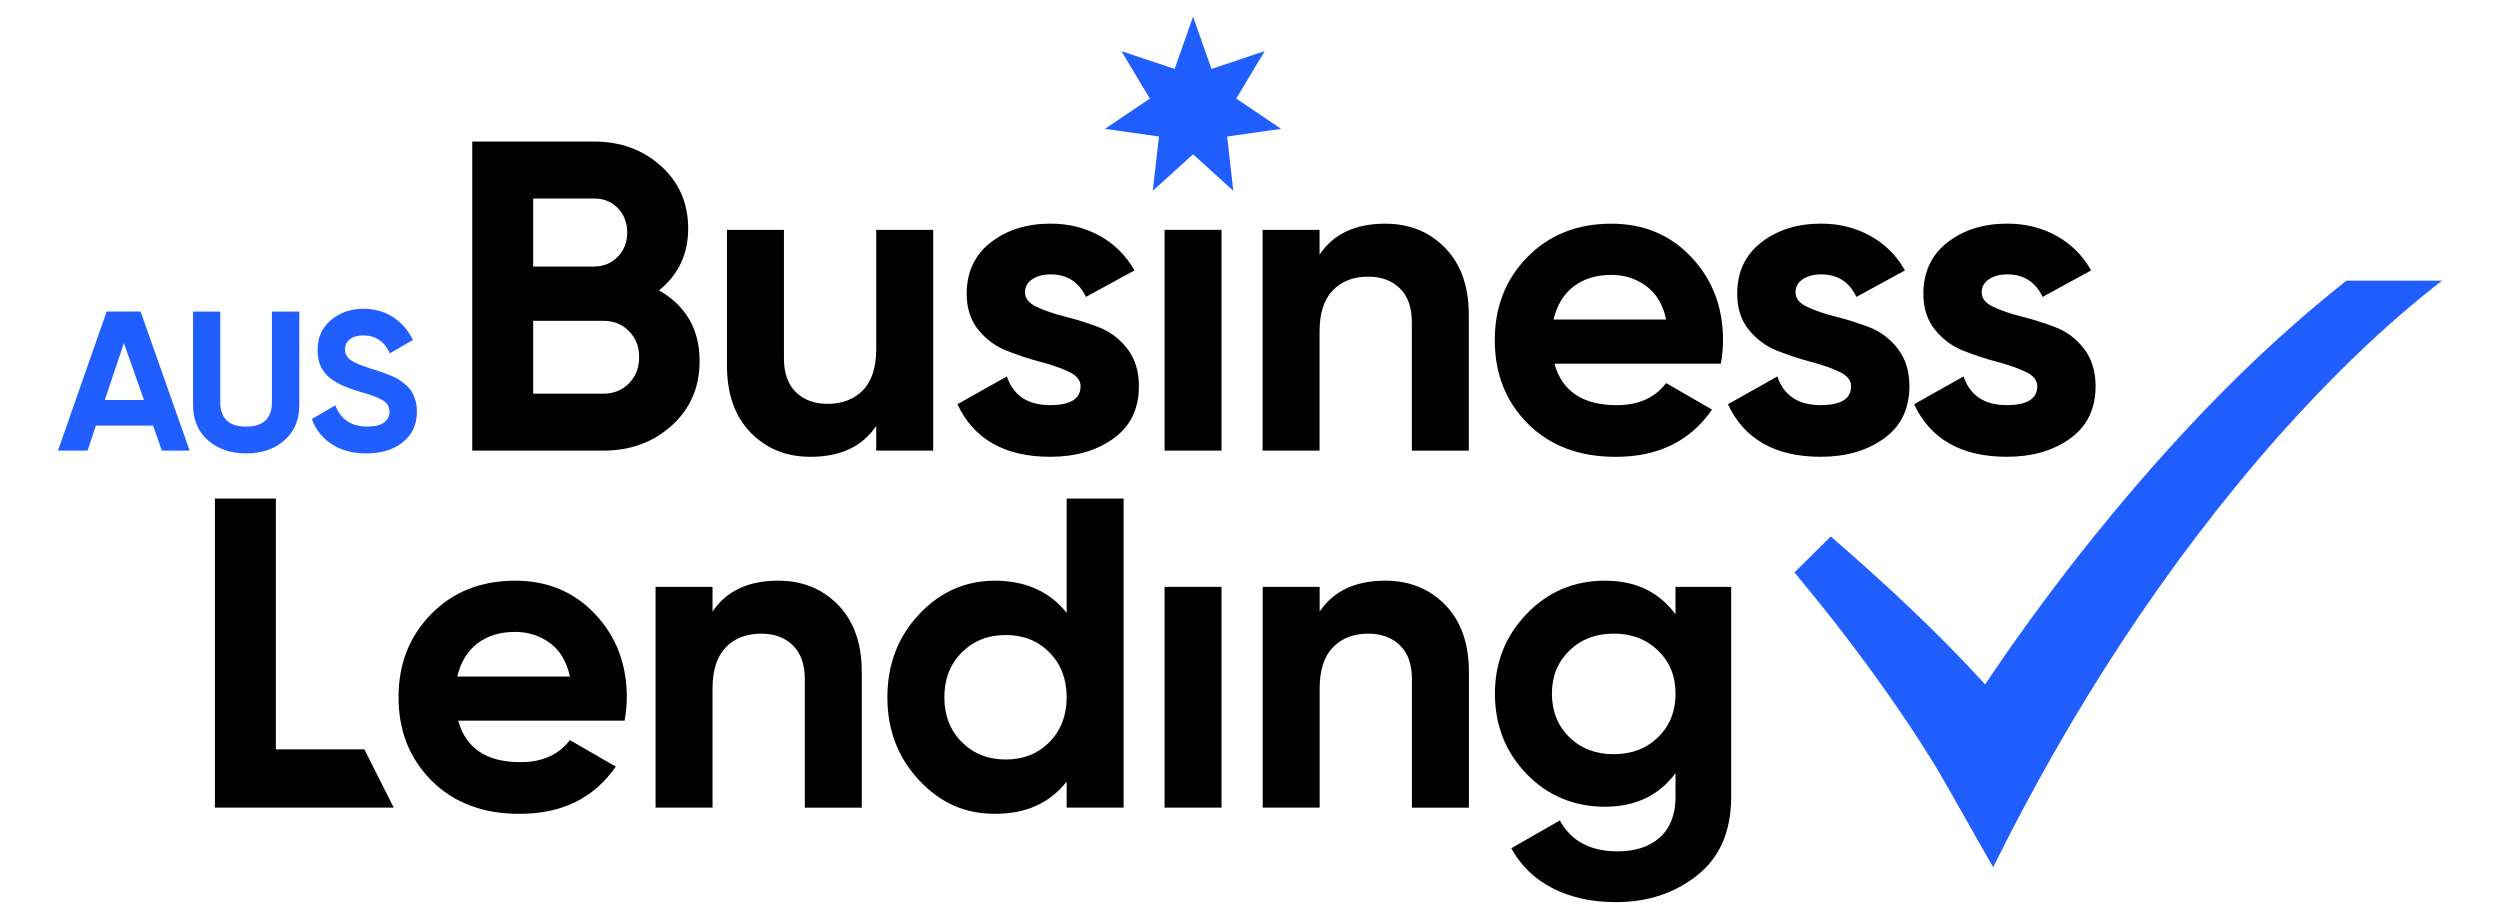
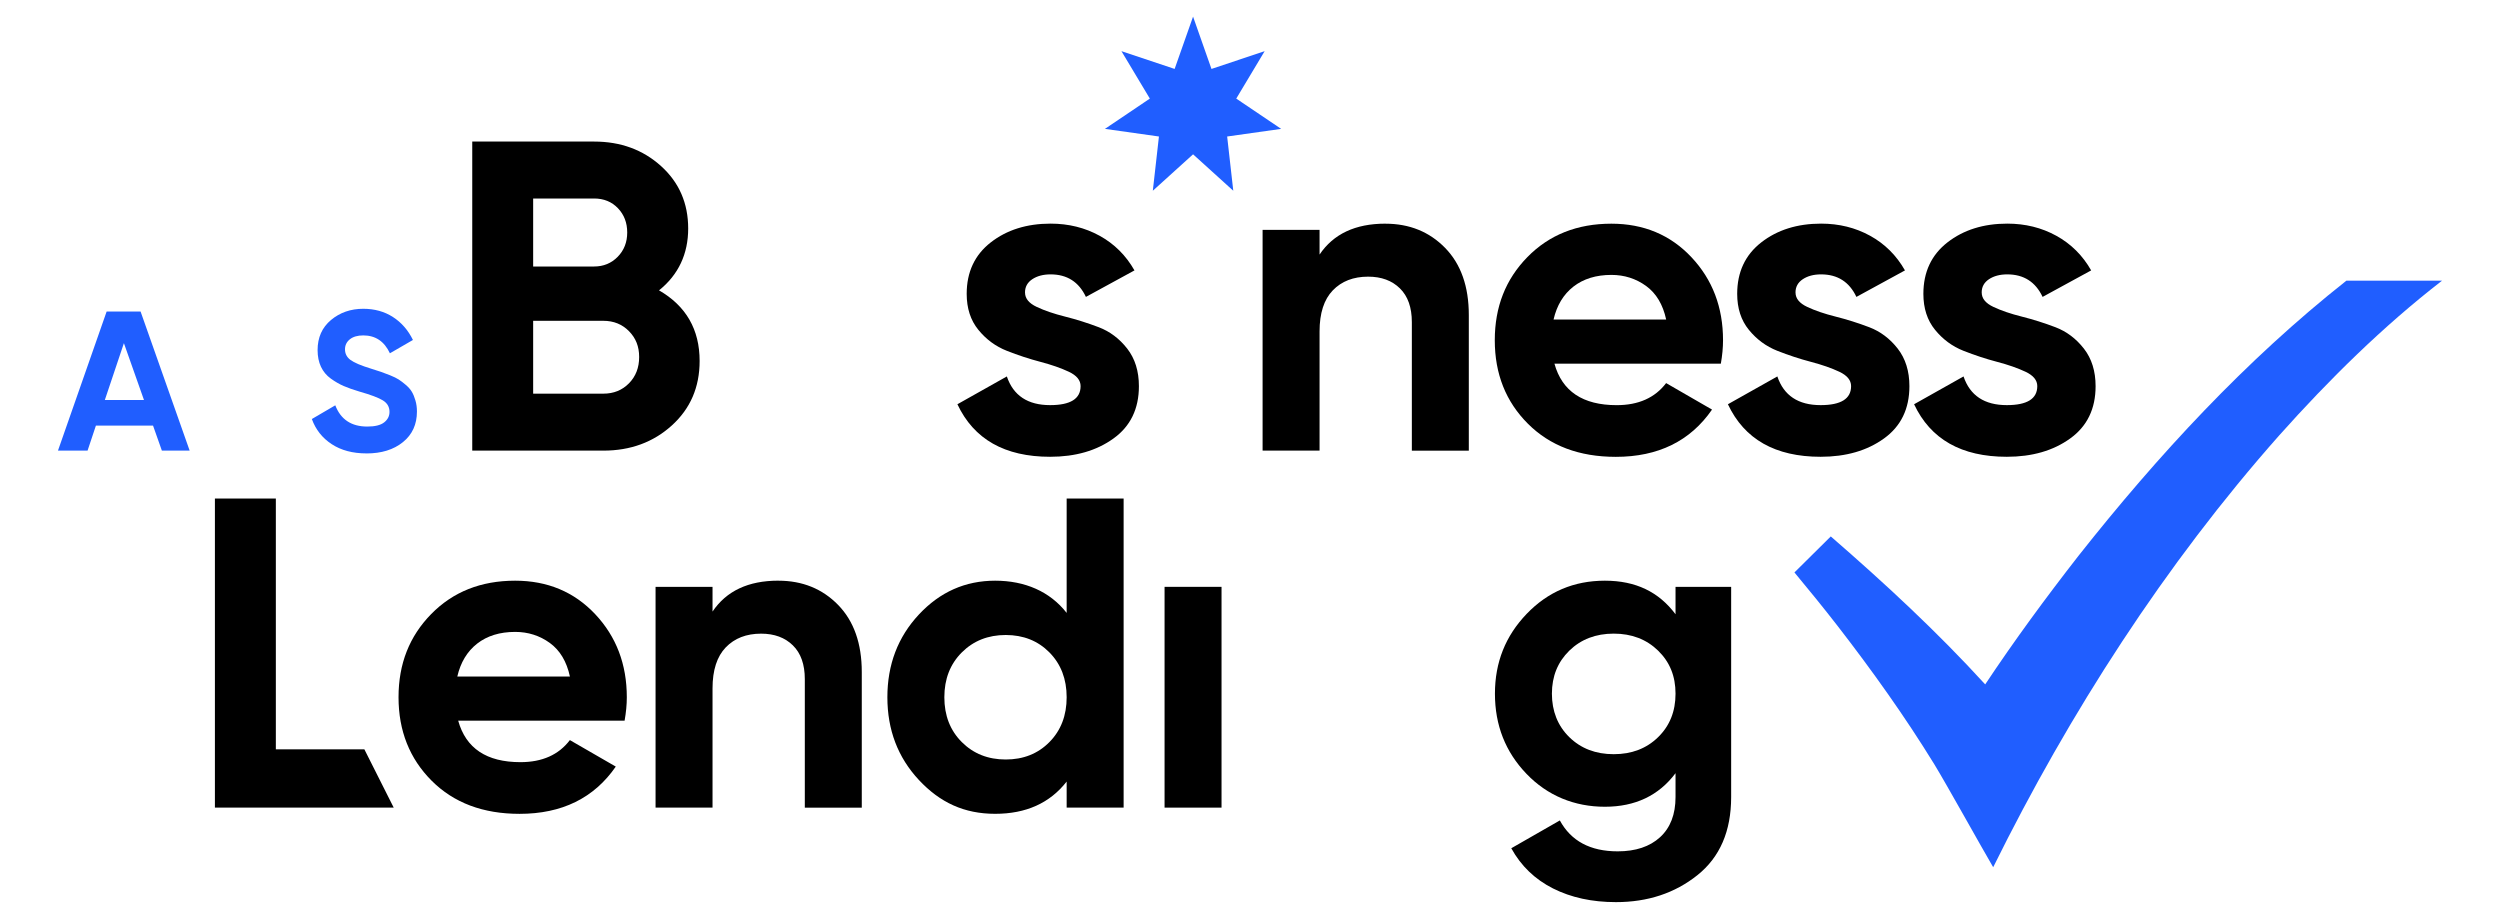
<svg xmlns="http://www.w3.org/2000/svg" id="Layer_1" data-name="Layer 1" viewBox="0 0 800 294">
  <defs>
    <style>
      .cls-1 {
        fill: #205eff;
      }
    </style>
  </defs>
  <g>
    <path class="cls-1" d="m51.8,144.2l-2.83-8.01h-18.28l-2.67,8.01h-9.47l15.57-44.5h10.87l15.7,44.5h-8.89Zm-18.25-16.21h12.52l-6.42-18.18-6.1,18.18Z" />
-     <path class="cls-1" d="m78.75,145.09c-4.96,0-9.03-1.4-12.2-4.19-3.18-2.8-4.77-6.55-4.77-11.25v-29.94h8.71v29.24c0,2.33.67,4.17,2,5.53,1.33,1.36,3.42,2.03,6.26,2.03s4.93-.68,6.26-2.03c1.33-1.36,2-3.2,2-5.53v-29.24h8.77v29.94c0,4.7-1.59,8.45-4.77,11.25-3.18,2.8-7.27,4.19-12.27,4.19Z" />
    <path class="cls-1" d="m117.27,145.09c-4.41,0-8.12-.99-11.12-2.96-3.01-1.97-5.13-4.65-6.36-8.04l7.5-4.39c1.74,4.53,5.15,6.8,10.23,6.8,2.46,0,4.26-.44,5.4-1.33,1.14-.89,1.72-2.01,1.72-3.37,0-1.57-.7-2.79-2.1-3.66-1.4-.87-3.9-1.81-7.5-2.83-1.99-.59-3.68-1.19-5.05-1.78s-2.75-1.39-4.13-2.38-2.43-2.26-3.15-3.78c-.72-1.53-1.08-3.31-1.08-5.34,0-4.03,1.43-7.24,4.29-9.63s6.3-3.59,10.33-3.59c3.6,0,6.77.88,9.5,2.64s4.86,4.21,6.39,7.34l-7.37,4.26c-1.78-3.81-4.62-5.72-8.52-5.72-1.82,0-3.25.41-4.29,1.24s-1.56,1.9-1.56,3.21c0,1.4.58,2.53,1.75,3.4,1.16.87,3.4,1.81,6.71,2.83,1.35.42,2.38.75,3.08.99s1.65.59,2.86,1.08c1.21.49,2.14.94,2.8,1.37.66.42,1.41,1,2.26,1.72.85.72,1.49,1.46,1.94,2.22.45.76.83,1.69,1.14,2.77.32,1.08.48,2.26.48,3.53,0,4.11-1.49,7.37-4.48,9.79-2.99,2.42-6.88,3.62-11.66,3.62Z" />
  </g>
  <path class="cls-1" d="m781.44,89.82c-18.92,14.65-36.16,31.66-52.06,49.47-36.56,41.27-67.14,88.81-91.56,138.22-3.89-6.64-15.03-26.71-18.84-32.94-9.45-15.36-19.96-30.08-31.01-44.35-4.46-5.74-9.07-11.41-13.75-17.04l11.63-11.52c17.23,14.95,34.03,30.49,49.41,47.35,9.39-14.13,19.38-27.72,29.87-41.17,25.43-32.18,53.47-62.56,85.71-88.02h30.6Z" />
  <g>
    <path d="m210.88,92.91c8.66,4.99,13,12.53,13,22.61,0,8.39-2.97,15.26-8.9,20.63-5.93,5.37-13.24,8.05-21.9,8.05h-41.96V45.3h39c8.48,0,15.61,2.61,21.41,7.84,5.79,5.23,8.69,11.89,8.69,19.99s-3.11,14.79-9.33,19.78Zm-20.77-29.39h-19.5v21.76h19.5c3.01,0,5.53-1.04,7.56-3.11,2.02-2.07,3.04-4.66,3.04-7.77s-.99-5.7-2.97-7.77c-1.98-2.07-4.52-3.11-7.63-3.11Zm2.97,62.45c3.3,0,6.03-1.11,8.2-3.32,2.17-2.21,3.25-5.02,3.25-8.41s-1.08-6.05-3.25-8.26c-2.17-2.21-4.9-3.32-8.2-3.32h-22.47v23.31h22.47Z" />
-     <path d="m280.39,73.55h18.23v70.65h-18.23v-7.91c-4.43,6.59-11.44,9.89-21.05,9.89-7.72,0-14.11-2.59-19.15-7.77-5.04-5.18-7.56-12.34-7.56-21.48v-43.38h18.23v41.12c0,4.71,1.27,8.31,3.82,10.81,2.54,2.5,5.93,3.75,10.17,3.75,4.71,0,8.48-1.46,11.3-4.38,2.83-2.92,4.24-7.3,4.24-13.14v-38.15Z" />
    <path d="m328.01,93.62c0,1.89,1.25,3.42,3.74,4.59,2.49,1.18,5.53,2.21,9.11,3.11,3.58.9,7.16,2.03,10.74,3.39,3.58,1.37,6.61,3.65,9.11,6.85,2.49,3.2,3.74,7.21,3.74,12.01,0,7.26-2.71,12.84-8.13,16.74-5.42,3.91-12.17,5.86-20.28,5.86-14.51,0-24.4-5.6-29.67-16.81l15.82-8.9c2.07,6.12,6.69,9.18,13.85,9.18,6.5,0,9.75-2.02,9.75-6.08,0-1.88-1.25-3.41-3.75-4.59-2.5-1.18-5.53-2.24-9.11-3.18-3.58-.94-7.16-2.12-10.74-3.53-3.58-1.41-6.62-3.65-9.11-6.71-2.5-3.06-3.74-6.9-3.74-11.52,0-6.97,2.57-12.46,7.7-16.46,5.13-4,11.52-6.01,19.15-6.01,5.75,0,10.97,1.29,15.68,3.88,4.71,2.59,8.43,6.29,11.16,11.09l-15.54,8.48c-2.26-4.8-6.03-7.21-11.3-7.21-2.36,0-4.31.52-5.86,1.55-1.56,1.04-2.33,2.45-2.33,4.24Z" />
-     <rect x="372.66" y="73.55" width="18.23" height="70.65" />
    <path d="m443.31,71.58c7.72,0,14.1,2.59,19.15,7.77,5.04,5.18,7.56,12.34,7.56,21.48v43.38h-18.23v-41.12c0-4.71-1.27-8.31-3.82-10.81-2.54-2.5-5.93-3.75-10.17-3.75-4.71,0-8.48,1.46-11.3,4.38-2.82,2.92-4.24,7.3-4.24,13.14v38.15h-18.23v-70.65h18.23v7.91c4.43-6.59,11.44-9.89,21.05-9.89Z" />
    <path d="m497.42,116.37c2.45,8.85,9.09,13.28,19.92,13.28,6.97,0,12.24-2.35,15.82-7.06l14.69,8.48c-6.97,10.08-17.24,15.12-30.8,15.12-11.68,0-21.05-3.53-28.12-10.6-7.07-7.06-10.6-15.97-10.6-26.7s3.48-19.52,10.45-26.64c6.97-7.11,15.92-10.67,26.85-10.67,10.36,0,18.91,3.58,25.64,10.74,6.73,7.16,10.1,16.01,10.1,26.56,0,2.36-.24,4.85-.7,7.49h-53.27Zm-.28-14.13h36.03c-1.04-4.8-3.18-8.38-6.43-10.74-3.25-2.35-6.95-3.53-11.09-3.53-4.9,0-8.95,1.25-12.15,3.74-3.2,2.5-5.32,6.01-6.36,10.53Z" />
    <path d="m574.57,93.62c0,1.89,1.25,3.42,3.74,4.59,2.49,1.18,5.53,2.21,9.11,3.11,3.58.9,7.16,2.03,10.74,3.39,3.58,1.37,6.61,3.65,9.11,6.85,2.49,3.2,3.74,7.21,3.74,12.01,0,7.26-2.71,12.84-8.13,16.74-5.42,3.91-12.17,5.86-20.28,5.86-14.51,0-24.4-5.6-29.67-16.81l15.82-8.9c2.07,6.12,6.69,9.18,13.85,9.18,6.5,0,9.75-2.02,9.75-6.08,0-1.88-1.25-3.41-3.75-4.59-2.5-1.18-5.53-2.24-9.11-3.18-3.58-.94-7.16-2.12-10.74-3.53-3.58-1.41-6.62-3.65-9.11-6.71-2.5-3.06-3.74-6.9-3.74-11.52,0-6.97,2.57-12.46,7.7-16.46s11.52-6.01,19.15-6.01c5.75,0,10.97,1.29,15.68,3.88,4.71,2.59,8.43,6.29,11.16,11.09l-15.54,8.48c-2.26-4.8-6.03-7.21-11.3-7.21-2.36,0-4.31.52-5.86,1.55-1.56,1.04-2.33,2.45-2.33,4.24Z" />
    <path d="m634.15,93.62c0,1.89,1.25,3.42,3.74,4.59,2.49,1.18,5.53,2.21,9.11,3.11,3.58.9,7.16,2.03,10.74,3.39,3.58,1.37,6.61,3.65,9.11,6.85,2.49,3.2,3.74,7.21,3.74,12.01,0,7.26-2.71,12.84-8.13,16.74-5.42,3.91-12.17,5.86-20.28,5.86-14.51,0-24.4-5.6-29.67-16.81l15.82-8.9c2.07,6.12,6.69,9.18,13.85,9.18,6.5,0,9.75-2.02,9.75-6.08,0-1.88-1.25-3.41-3.75-4.59-2.5-1.18-5.53-2.24-9.11-3.18-3.58-.94-7.16-2.12-10.74-3.53-3.58-1.41-6.62-3.65-9.11-6.71-2.5-3.06-3.74-6.9-3.74-11.52,0-6.97,2.57-12.46,7.7-16.46,5.13-4,11.52-6.01,19.15-6.01,5.75,0,10.97,1.29,15.68,3.88,4.71,2.59,8.43,6.29,11.16,11.09l-15.54,8.48c-2.26-4.8-6.03-7.21-11.3-7.21-2.36,0-4.31.52-5.86,1.55-1.56,1.04-2.33,2.45-2.33,4.24Z" />
  </g>
  <g>
    <rect x="372.66" y="187.79" width="18.23" height="70.65" />
    <path d="m88.27,239.79h28.33l9.39,18.65h-57.22v-98.91h19.5v80.26Z" />
    <path d="m146.62,230.61c2.45,8.85,9.09,13.28,19.92,13.28,6.97,0,12.24-2.35,15.82-7.06l14.69,8.48c-6.97,10.08-17.24,15.12-30.8,15.12-11.68,0-21.05-3.53-28.12-10.6-7.06-7.06-10.6-15.97-10.6-26.7s3.48-19.52,10.46-26.64c6.97-7.11,15.92-10.67,26.85-10.67,10.36,0,18.91,3.58,25.64,10.74,6.73,7.16,10.1,16.01,10.1,26.56,0,2.36-.24,4.85-.71,7.49h-53.27Zm-.28-14.13h36.03c-1.04-4.8-3.18-8.38-6.43-10.74-3.25-2.35-6.95-3.53-11.09-3.53-4.9,0-8.95,1.25-12.15,3.74-3.2,2.5-5.32,6.01-6.36,10.53Z" />
    <path d="m249.06,185.82c7.72,0,14.1,2.59,19.15,7.77,5.04,5.18,7.56,12.34,7.56,21.48v43.38h-18.23v-41.12c0-4.71-1.27-8.31-3.82-10.81-2.54-2.5-5.93-3.75-10.17-3.75-4.71,0-8.48,1.46-11.3,4.38-2.82,2.92-4.24,7.3-4.24,13.14v38.15h-18.23v-70.65h18.23v7.91c4.43-6.59,11.45-9.89,21.05-9.89Z" />
    <path d="m341.33,159.53h18.23v98.91h-18.23v-8.34c-5.37,6.88-13,10.32-22.89,10.32s-17.64-3.6-24.38-10.81c-6.73-7.21-10.1-16.03-10.1-26.49s3.37-19.29,10.1-26.49c6.73-7.21,14.86-10.81,24.38-10.81s17.52,3.44,22.89,10.31v-36.6Zm-33.56,77.93c3.72,3.72,8.41,5.58,14.06,5.58s10.32-1.86,13.99-5.58c3.67-3.72,5.51-8.5,5.51-14.34s-1.84-10.62-5.51-14.34c-3.67-3.72-8.34-5.58-13.99-5.58s-10.34,1.86-14.06,5.58c-3.72,3.72-5.58,8.5-5.58,14.34s1.86,10.62,5.58,14.34Z" />
-     <path d="m443.34,185.82c7.72,0,14.1,2.59,19.15,7.77,5.04,5.18,7.56,12.34,7.56,21.48v43.38h-18.23v-41.12c0-4.71-1.27-8.31-3.82-10.81-2.54-2.5-5.93-3.75-10.17-3.75-4.71,0-8.48,1.46-11.3,4.38-2.82,2.92-4.24,7.3-4.24,13.14v38.15h-18.23v-70.65h18.23v7.91c4.43-6.59,11.45-9.89,21.05-9.89Z" />
    <path d="m536.17,187.79h17.8v67.26c0,10.92-3.6,19.26-10.81,25.01-7.21,5.75-15.89,8.62-26.07,8.62-7.63,0-14.34-1.46-20.13-4.38-5.79-2.92-10.24-7.21-13.35-12.86l15.54-8.9c3.58,6.59,9.75,9.89,18.51,9.89,5.74,0,10.27-1.51,13.56-4.52,3.29-3.02,4.95-7.3,4.95-12.86v-7.63c-5.37,7.16-12.91,10.74-22.61,10.74s-18.35-3.51-25.08-10.53c-6.74-7.01-10.1-15.56-10.1-25.64s3.39-18.51,10.17-25.57c6.78-7.06,15.12-10.6,25.01-10.6s17.24,3.58,22.61,10.74v-8.76Zm-33.98,48.11c3.72,3.63,8.45,5.44,14.2,5.44s10.48-1.81,14.2-5.44c3.72-3.63,5.58-8.27,5.58-13.92s-1.86-10.15-5.58-13.78c-3.72-3.62-8.46-5.44-14.2-5.44s-10.48,1.82-14.2,5.44c-3.72,3.63-5.58,8.22-5.58,13.78s1.86,10.29,5.58,13.92Z" />
  </g>
  <polygon class="cls-1" points="409.97 41.24 395.6 31.55 404.69 16.37 387.67 22.06 381.78 5.32 375.88 22.06 358.86 16.37 367.95 31.55 353.58 41.24 370.86 43.68 368.9 61.04 381.78 49.38 394.65 61.04 392.69 43.68 409.97 41.24" />
</svg>